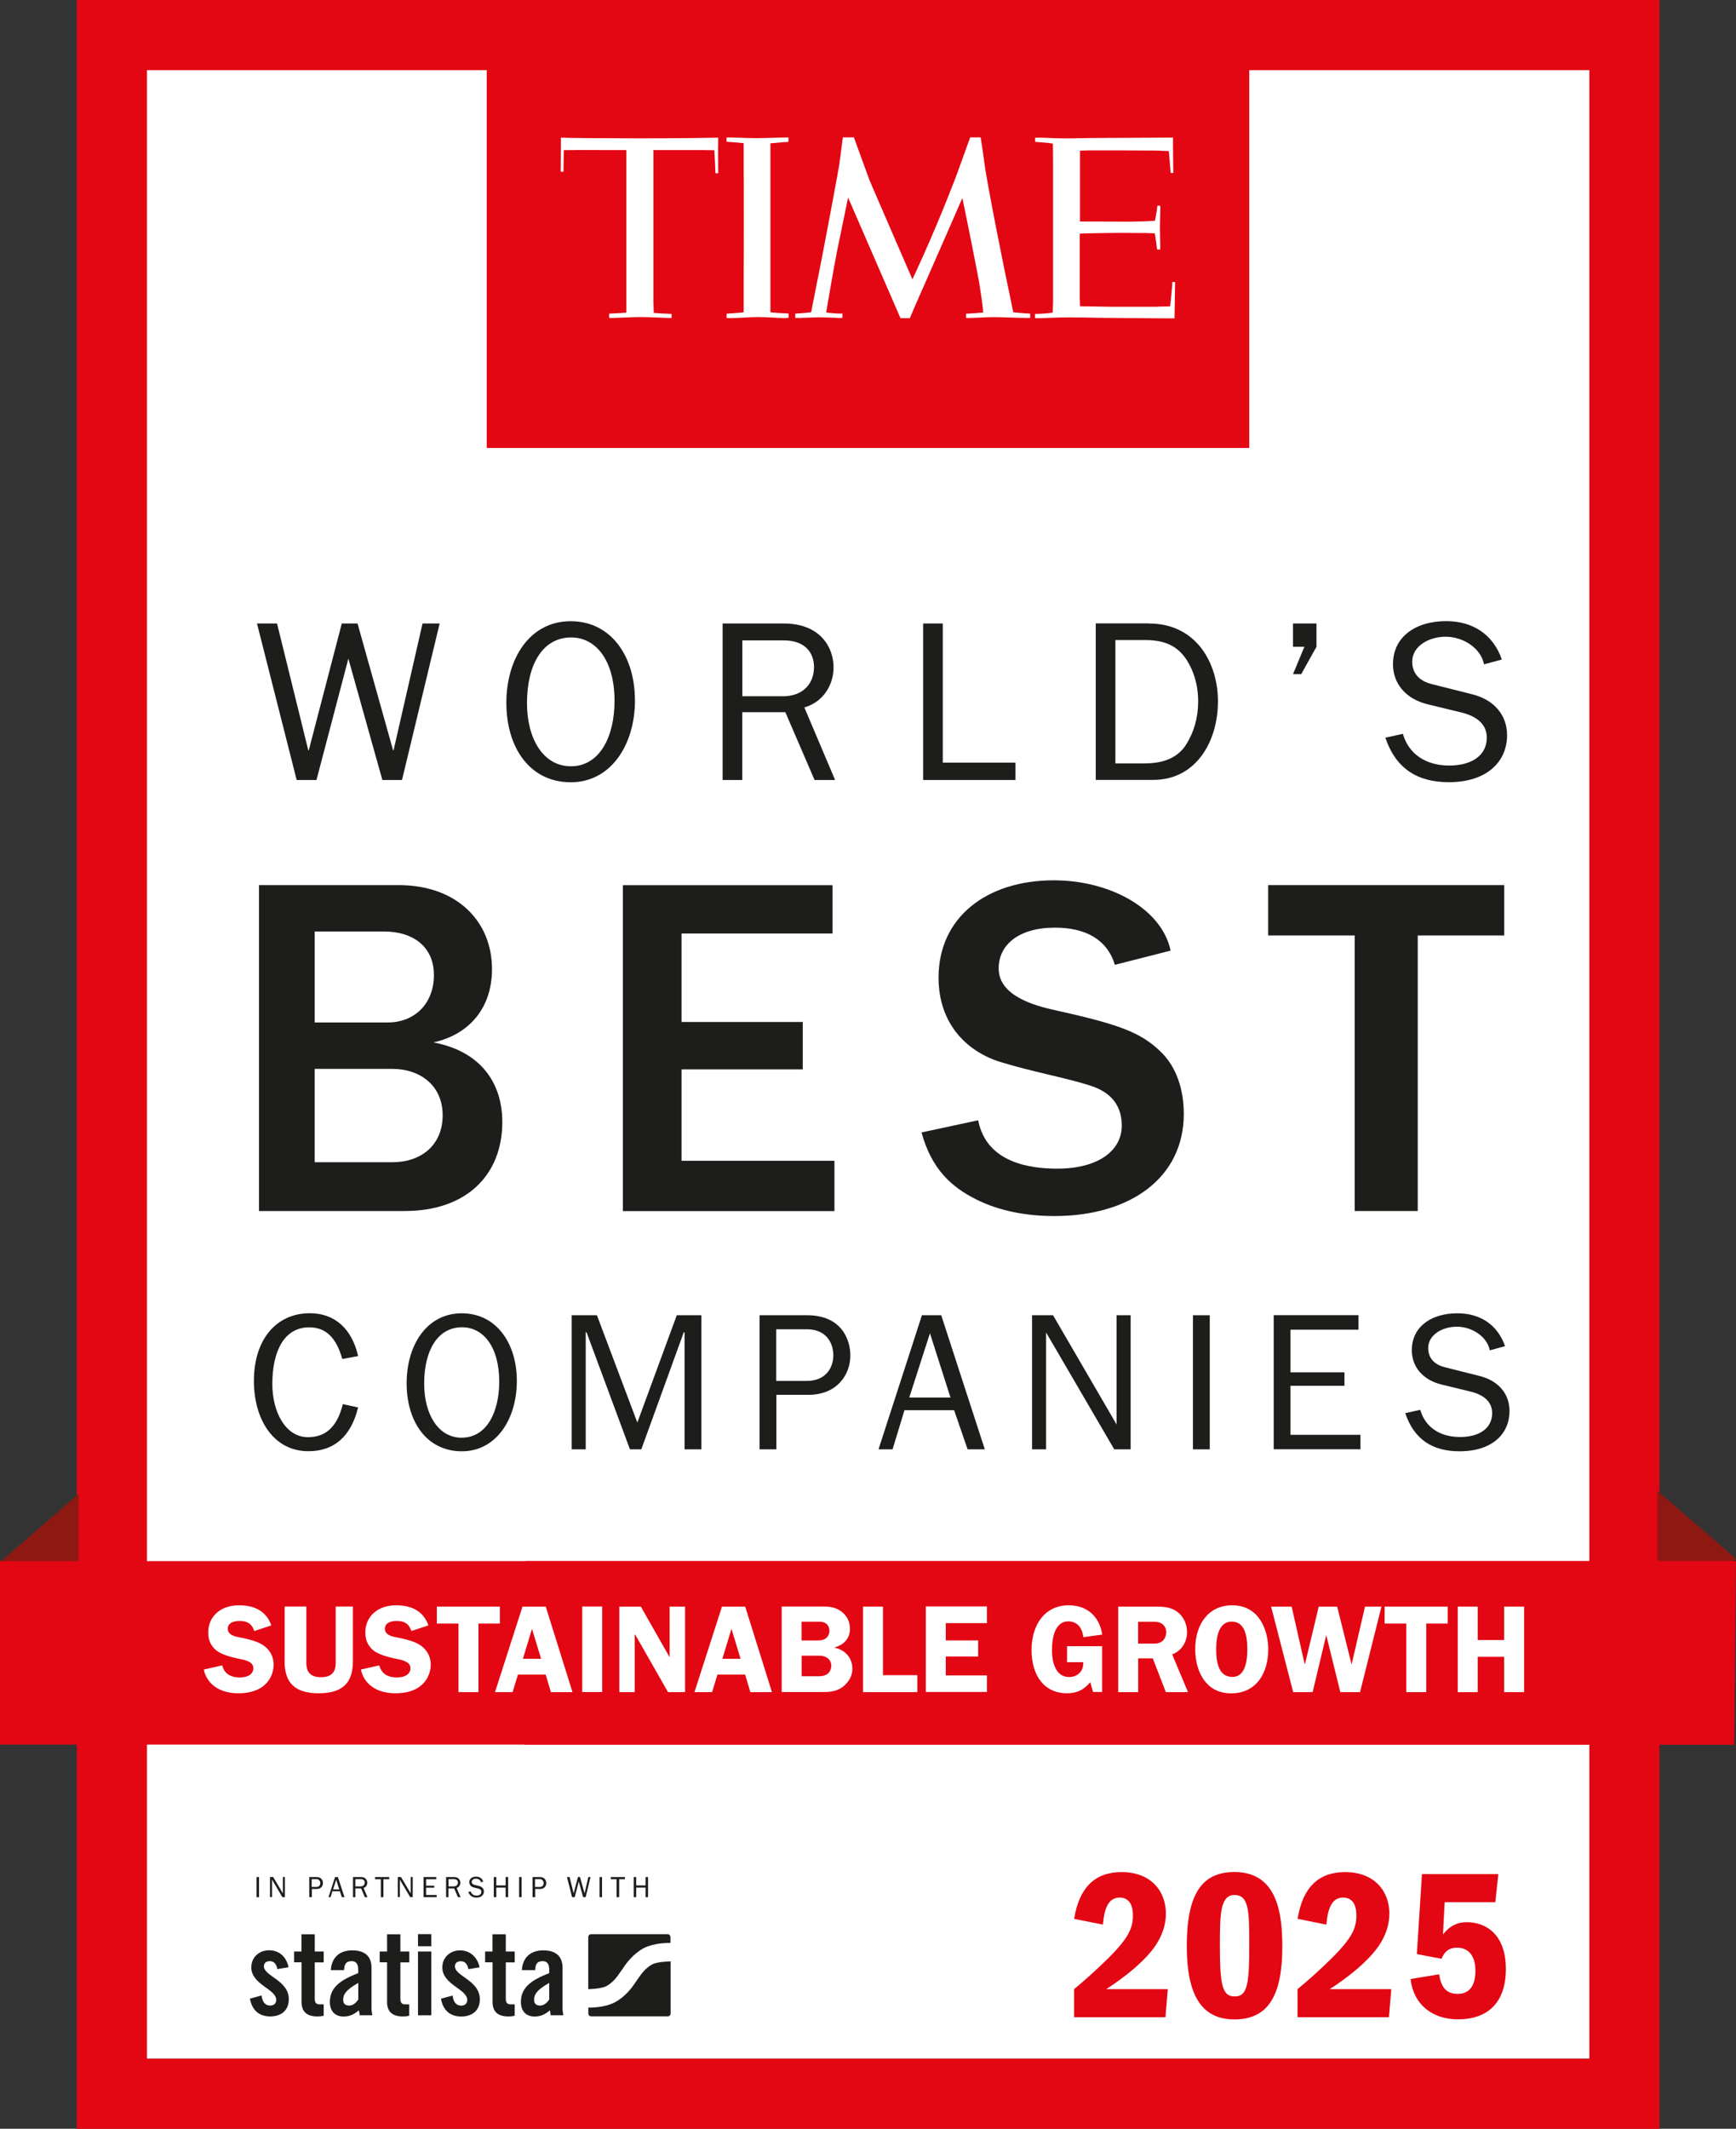
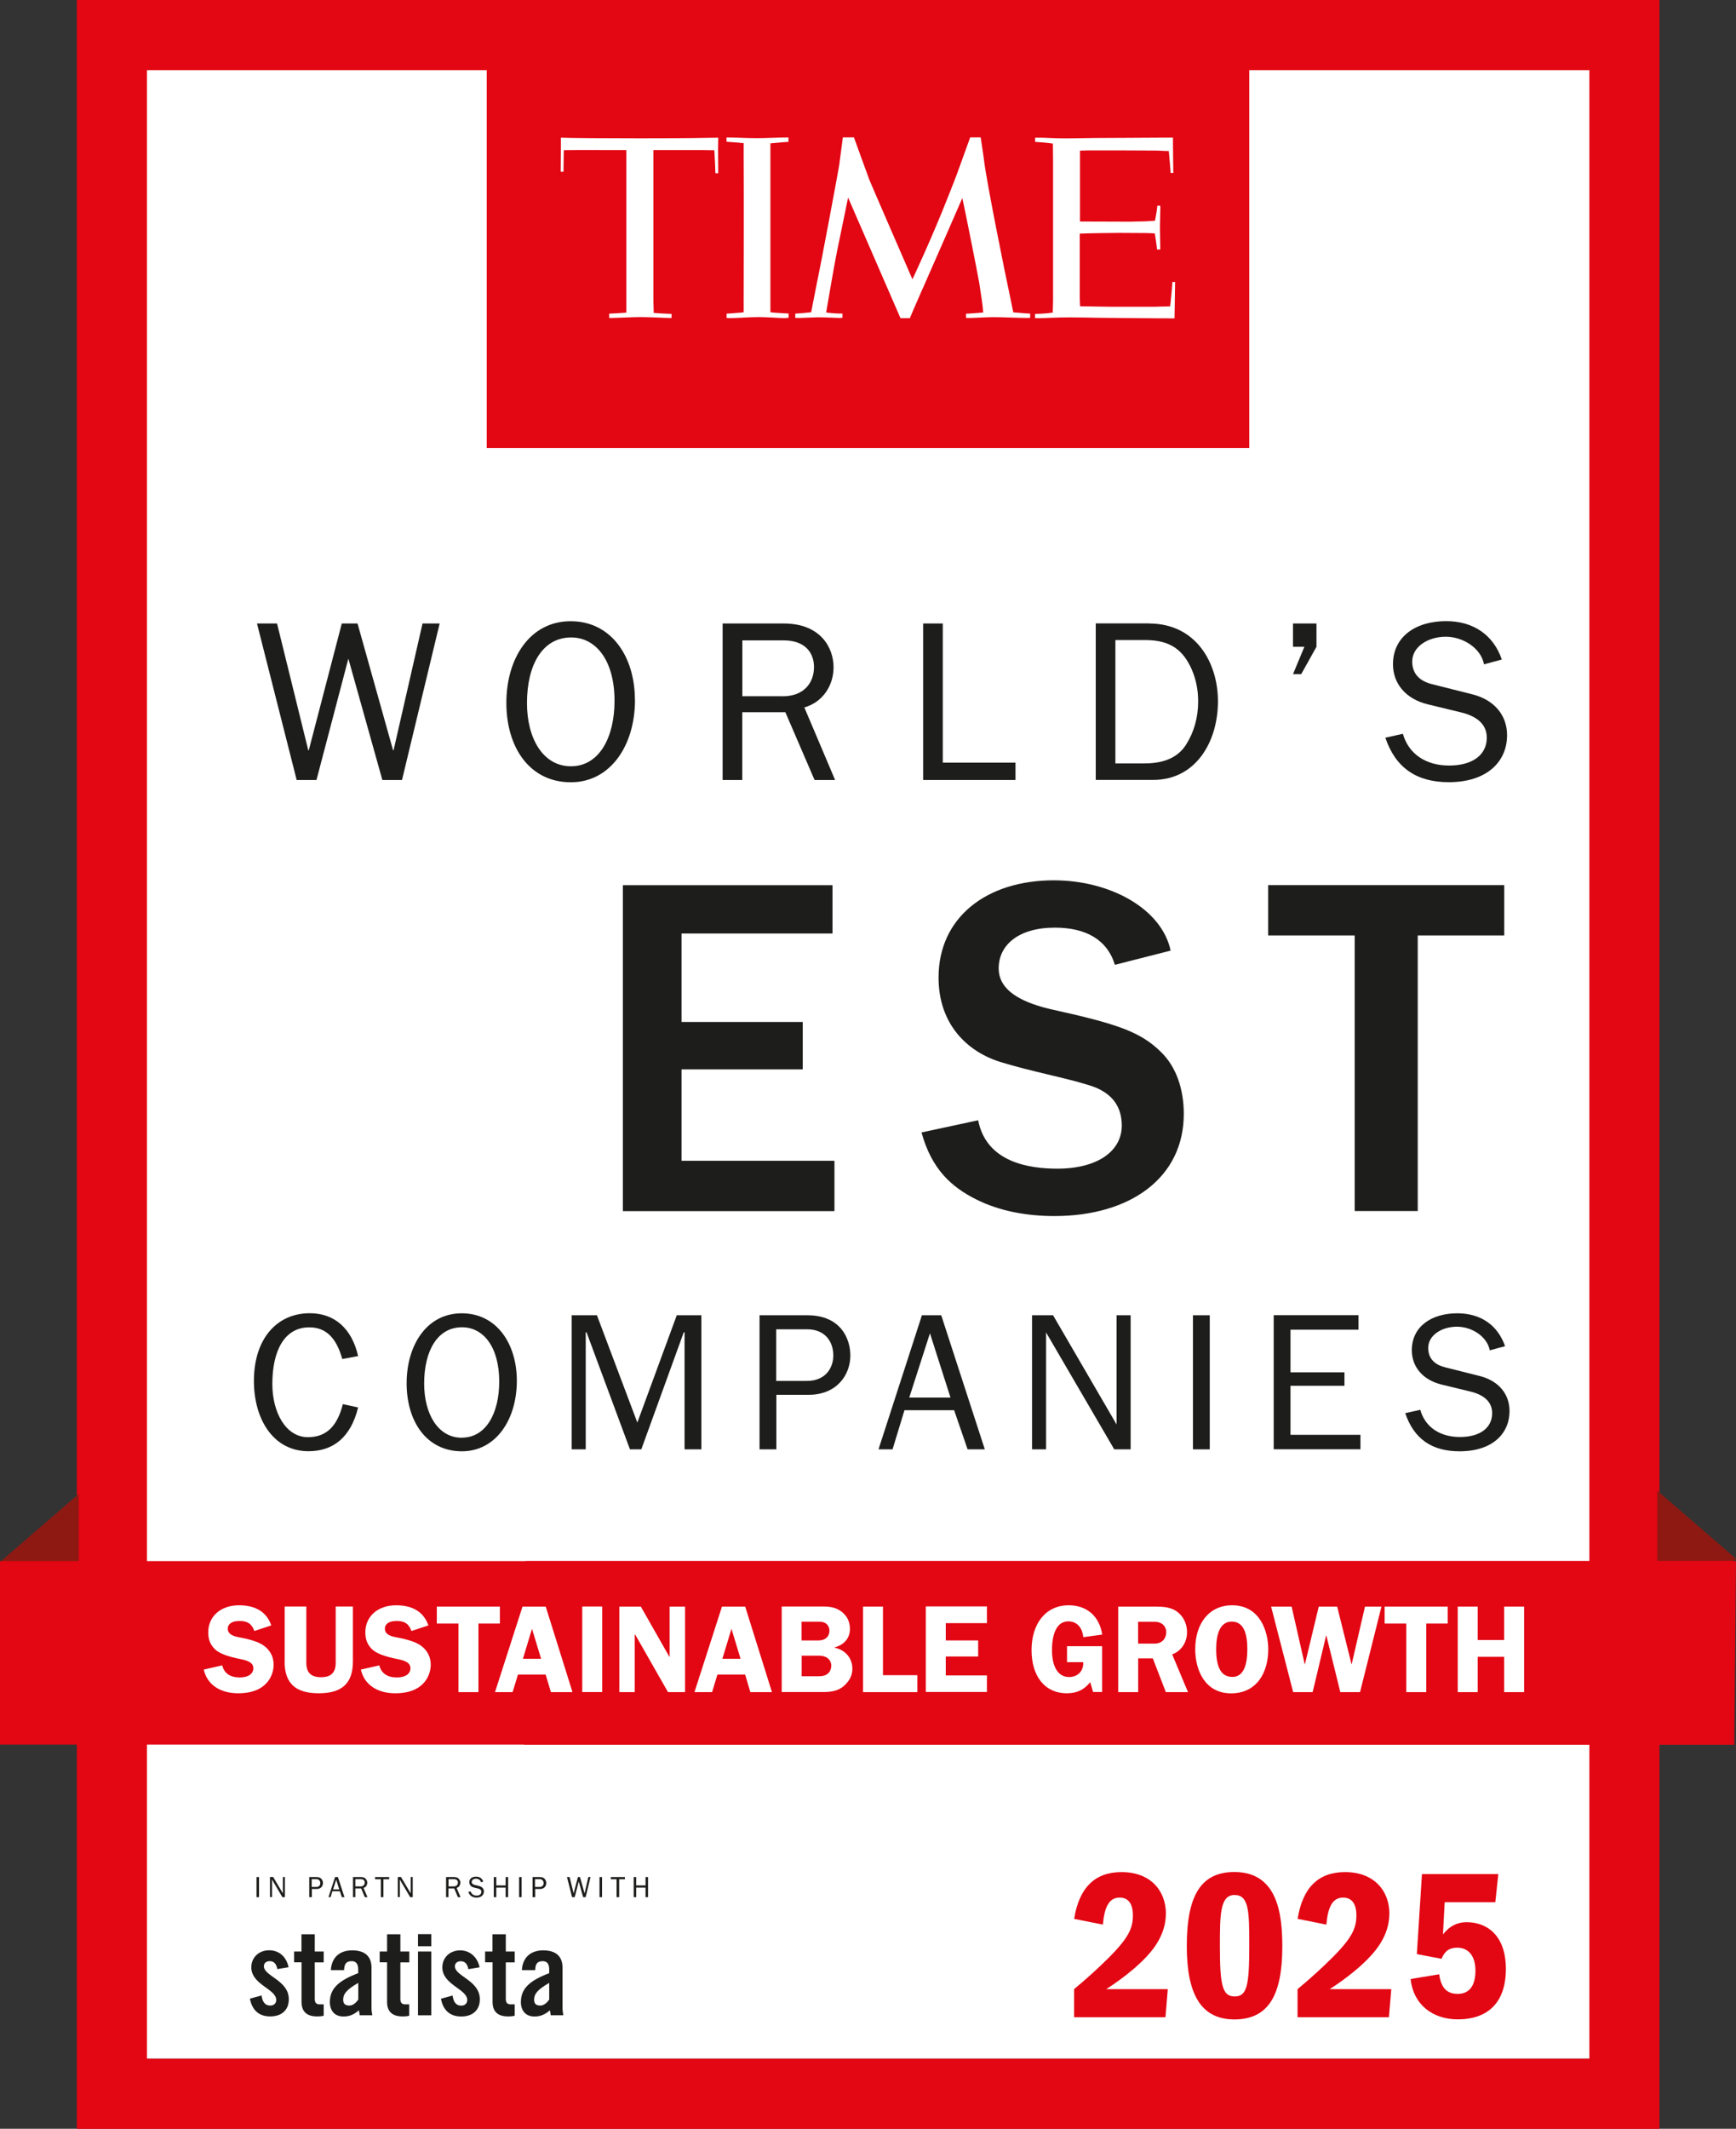
<svg xmlns="http://www.w3.org/2000/svg" id="Layer_1" data-name="Layer 1" viewBox="0 0 213.93 262.25">
  <rect x="0" y="0" width="213.93" height="262.25" fill="#333333" stroke="none" />
  <defs>
    <style>
      .cls-1 {
        fill: #1d1d1b;
      }

      .cls-2 {
        fill: #fff;
      }

      .cls-3 {
        fill: #e30613;
      }

      .cls-4 {
        fill: #8e1913;
      }
    </style>
  </defs>
  <rect class="cls-2" x="15.41" y="6.16" width="182.92" height="247.45" />
  <path class="cls-3" d="M18.11,8.64h177.75s0,244.98,0,244.98h-90.51s-18.82,0-18.82,0H18.11s0-244.98,0-244.98M18.11,0h-8.64v8.64s0,244.98,0,244.98v8.64h77.06s18.82,0,18.82,0h90.51s8.64,0,8.64,0V8.64s0-8.64,0-8.64H18.11Z" />
  <g>
    <rect class="cls-3" x="60.63" y="4.77" width="92.67" height="49.78" />
    <path class="cls-3" d="M153.95,55.19H59.98V4.12h93.97v51.07ZM61.27,53.9h91.38V5.41H61.27s0,48.49,0,48.49Z" />
  </g>
  <g>
    <path class="cls-1" d="M34.14,76.81l3.85,15.62h.06l4.07-15.62h1.94l4.38,15.62h.06l3.57-15.62h2.11l-4.64,19.28h-2.42l-4.19-14.95-3.93,14.95h-2.44l-4.89-19.28h2.47Z" />
    <path class="cls-1" d="M78.25,86.23c0,5.65-3.06,10.14-7.9,10.14-5.09,0-7.95-4.3-7.95-9.78s2.89-10.06,7.92-10.06,7.92,4.38,7.92,9.69ZM70.36,94.4c3.51,0,5.37-3.6,5.37-8.06,0-4.97-2.28-7.81-5.34-7.81-3.54,0-5.45,3.37-5.45,8.09,0,4.3,1.94,7.78,5.42,7.78Z" />
    <path class="cls-1" d="M96.57,76.81c4.58,0,6.15,3.01,6.15,5.39,0,2.25-1.32,4.3-3.6,4.95l3.79,8.94h-2.53l-3.6-8.35h-5.31v8.35h-2.42v-19.28h7.5ZM96.43,85.78c2.67,0,3.88-1.69,3.88-3.6,0-1.77-1.1-3.29-3.74-3.29h-5.09v6.88h4.95Z" />
    <path class="cls-1" d="M116.18,76.81v17.14h8.96v2.14h-11.38v-19.28h2.42Z" />
    <path class="cls-1" d="M141.58,76.81c5.9,0,8.51,4.95,8.51,9.58,0,5-2.73,9.69-7.98,9.69h-7.08v-19.28h6.55ZM141.13,94.04c2.36,0,4.05-.76,5.03-2.3.98-1.55,1.49-3.34,1.49-5.34,0-1.46-.28-2.75-.79-3.93-1.04-2.33-2.56-3.62-5.73-3.62h-3.68v15.2h3.68Z" />
    <path class="cls-1" d="M162.23,76.81v2.87l-1.88,3.37h-1.01l1.4-3.37h-1.4v-2.87h2.89Z" />
    <path class="cls-1" d="M185.07,81.25l-2.19.59c-.39-2.02-2.61-3.4-4.72-3.4s-4.13,1.18-4.13,3.06c0,1.6,1.04,2.44,2.42,2.78l5,1.26c2.67.67,4.27,2.56,4.27,5.03,0,3.23-2.44,5.79-7.19,5.79-3.93,0-6.55-1.74-7.81-5.48l2.16-.48c.7,2.47,2.81,3.91,5.7,3.91s4.64-1.32,4.64-3.43c0-1.55-1.07-2.61-3.18-3.12l-4.05-.98c-2.81-.67-4.33-2.61-4.33-4.95,0-3.4,2.81-5.31,6.55-5.31,3.37,0,5.82,1.71,6.86,4.72Z" />
-     <path class="cls-1" d="M49.13,109.04c7.16,0,11.5,4.45,11.5,10.35,0,4.64-2.65,8.01-7.22,9.03,5.78,1.08,8.49,4.94,8.49,9.81,0,6.44-4.33,10.96-12.04,10.96h-17.94v-40.15h17.22ZM47.81,125.96c3.19,0,5.66-2.23,5.66-5.84s-2.71-5.36-6.08-5.36h-8.61v11.2h9.03ZM48.35,143.18c3.55,0,6.2-2.11,6.2-5.78s-2.77-5.72-6.2-5.72h-9.57v11.5h9.57Z" />
    <path class="cls-1" d="M102.59,109.04v5.96h-18.6v10.9h14.93v5.84h-14.93v11.26h18.84v6.2h-26.07v-40.15h25.83Z" />
    <path class="cls-1" d="M144.25,117.11l-6.86,1.75c-.96-3.13-3.61-4.58-7.4-4.58-4.51,0-6.92,2.17-6.92,5,0,1.44.66,3.79,6.74,5.12,7.89,1.75,10.72,2.71,13.24,5.18,1.93,1.87,2.83,4.64,2.83,7.65,0,7.83-6.56,12.58-15.95,12.58-3.37,0-6.74-.6-9.63-2.05-3.01-1.51-5.48-3.67-6.74-8.25l6.98-1.5c1.02,5.24,6.38,5.96,9.75,5.96,5.06,0,7.95-2.23,7.95-5.3,0-2.17-1.02-4.03-3.91-4.94-3.01-.96-7.1-1.69-11.02-2.89-4.09-1.26-7.65-4.64-7.65-10.41,0-7.4,5.9-11.98,14.21-11.98,6.92,0,13.3,3.49,14.39,8.67Z" />
    <path class="cls-1" d="M185.37,109.04v6.2h-10.66v33.95h-7.77v-33.95h-10.66v-6.2h29.08Z" />
    <path class="cls-1" d="M44.13,167.06l-1.95.36c-.75-2.67-2.05-3.9-4.07-3.9-3.11,0-4.55,2.96-4.55,6.98,0,3.47,1.64,6.55,4.38,6.55,2.22,0,3.61-1.28,4.31-4.07l1.88.41c-.89,3.64-3.03,5.39-6.12,5.39-4.29,0-6.72-3.88-6.72-8.67,0-5.11,2.77-8.33,6.89-8.33,3.06,0,5.18,1.9,5.95,5.27Z" />
    <path class="cls-1" d="M63.69,170.1c0,4.84-2.62,8.69-6.77,8.69-4.36,0-6.81-3.68-6.81-8.38s2.48-8.62,6.79-8.62,6.79,3.76,6.79,8.31ZM56.92,177.11c3.01,0,4.6-3.08,4.6-6.91,0-4.26-1.95-6.69-4.58-6.69-3.03,0-4.67,2.89-4.67,6.94,0,3.68,1.66,6.67,4.65,6.67Z" />
    <path class="cls-1" d="M73.56,162.03l4.98,13.22,4.86-13.22h3.03v16.52h-2.07v-14.42h-.1l-5.23,14.42h-1.4l-5.35-14.42h-.1v14.42h-1.73v-16.52h3.08Z" />
    <path class="cls-1" d="M99.47,162.03c4.24,0,5.32,3.01,5.32,4.96,0,2.36-1.64,4.84-5.15,4.84h-3.97v6.72h-2.07v-16.52h5.88ZM99.42,170.12c2.43,0,3.27-1.73,3.27-3.13,0-1.71-1.01-3.23-3.23-3.23h-3.81v6.36h3.76Z" />
    <path class="cls-1" d="M115.99,162.03l5.37,16.52h-2.12l-1.66-4.82h-6.12l-1.47,4.82h-1.73l5.35-16.52h2.38ZM114.6,164.25l-2.55,7.92h5.08l-2.53-7.92Z" />
    <path class="cls-1" d="M129.77,162.03l7.83,13.46v-13.46h1.73v16.52h-2.02l-8.4-14.4v14.4h-1.73v-16.52h2.6Z" />
    <path class="cls-1" d="M149.08,162.03v16.52h-2.07v-16.52h2.07Z" />
    <path class="cls-1" d="M167.41,162.03v1.78h-8.38v5.25h6.65v1.66h-6.65v6.04h8.62v1.78h-10.69v-16.52h10.45Z" />
    <path class="cls-1" d="M185.47,165.84l-1.88.51c-.34-1.73-2.24-2.91-4.05-2.91s-3.54,1.01-3.54,2.62c0,1.37.89,2.09,2.07,2.38l4.29,1.08c2.29.58,3.66,2.19,3.66,4.31,0,2.77-2.09,4.96-6.16,4.96-3.37,0-5.61-1.49-6.69-4.7l1.85-.41c.6,2.12,2.41,3.35,4.89,3.35s3.97-1.13,3.97-2.94c0-1.32-.91-2.24-2.72-2.67l-3.47-.84c-2.41-.58-3.71-2.24-3.71-4.24,0-2.91,2.41-4.55,5.61-4.55,2.89,0,4.98,1.47,5.88,4.05Z" />
  </g>
  <g>
    <path class="cls-3" d="M143.67,235.77c0,1.24-.37,2.43-1.06,3.57-1.32,2.19-4.26,4.41-6.29,5.71h7.59l-.29,3.46h-11.26v-3.46c1.53-1.27,2.93-2.54,4.18-3.78,2.56-2.54,3.07-3.75,3.07-5.31,0-1.45-.58-2.19-1.64-2.19-1.37,0-1.88,1.3-2.06,3.33l-3.54-.71c.61-3.83,2.54-5.76,5.84-5.76,3.62,0,5.47,2.33,5.47,5.16Z" />
    <path class="cls-3" d="M158.02,239.82c0,5.9-1.67,8.96-5.9,8.96s-5.87-3.28-5.87-9.04c0-6.27,1.77-9.12,5.87-9.12,5.34,0,5.9,5.21,5.9,9.2ZM152.15,245.95c1.53,0,1.8-1.37,1.8-6.29,0-4.18-.03-6.21-1.82-6.21s-1.8,2.46-1.8,6.29c0,4.79.29,6.21,1.82,6.21Z" />
    <path class="cls-3" d="M171.21,235.77c0,1.24-.37,2.43-1.06,3.57-1.32,2.19-4.26,4.41-6.29,5.71h7.59l-.29,3.46h-11.26v-3.46c1.53-1.27,2.93-2.54,4.18-3.78,2.56-2.54,3.07-3.75,3.07-5.31,0-1.45-.58-2.19-1.64-2.19-1.37,0-1.88,1.3-2.06,3.33l-3.54-.71c.61-3.83,2.54-5.76,5.84-5.76,3.62,0,5.47,2.33,5.47,5.16Z" />
    <path class="cls-3" d="M184.27,234.34h-6.24l-.21,3.97c.82-1.06,1.8-1.51,2.91-1.51,2.48,0,4.84,1.59,4.84,5.76s-2.25,6.21-5.92,6.21c-3.17,0-5.5-1.88-5.82-4.97l3.52-.58c.26,1.82,1.06,2.41,2.3,2.41,1.53,0,2.17-1.16,2.17-2.86s-.77-2.83-2.25-2.83c-.95,0-1.53.4-1.93,1.37l-3.04-.58.63-9.86h9.41l-.37,3.46Z" />
  </g>
  <g>
    <g>
      <path class="cls-1" d="M34.18,242.58c-.12-.63-.41-.98-.94-.98-.42,0-.72.22-.72.63,0,1.23,3.07,1.72,3.07,4.06,0,1.4-.96,2.12-2.29,2.12-1.43,0-2.25-.82-2.5-2.19l1.43-.39c.1.66.34,1.24,1.08,1.24.42,0,.73-.25.73-.69,0-1.36-3.07-1.87-3.07-4.02,0-1.24.96-2.1,2.19-2.1,1.29,0,2.15.86,2.4,2.09l-1.39.23Z" />
      <path class="cls-1" d="M36.24,241.75v-1.34s.91,0,.91,0v-2.12s1.64,0,1.64,0v2.12s1.1,0,1.1,0v1.34s-1.1,0-1.1,0v4.53c0,.41.18.64.56.64h.54s0,1.4,0,1.4c-.22.06-.41.09-.82.09-1.23,0-1.91-.57-1.91-1.77v-4.9s-.91,0-.91,0Z" />
      <path class="cls-1" d="M40.77,242.72c.09-1.59,1.1-2.45,2.63-2.45,1.52,0,2.38.7,2.38,2.13v5.04c0,.25.06.57.1.83h-1.56c-.01-.22-.07-.42-.09-.61-.61.5-1.13.76-1.91.76-1.11,0-1.67-.76-1.67-1.77,0-1.72,1.14-2.67,3.49-3.57v-.47c0-.66-.26-1.01-.8-1.01-.75,0-.91.44-.94,1.11h-1.64ZM44.15,244.28c-1.49.85-1.86,1.39-1.86,2.07,0,.51.26.72.76.72.45,0,.82-.34,1.1-.73v-2.06Z" />
      <path class="cls-1" d="M46.79,241.75v-1.34s.91,0,.91,0v-2.12s1.64,0,1.64,0v2.12s1.1,0,1.1,0v1.34s-1.1,0-1.1,0v4.53c0,.41.18.64.55.64h.54s0,1.4,0,1.4c-.22.06-.41.09-.82.09-1.23,0-1.91-.57-1.91-1.77v-4.9s-.91,0-.91,0Z" />
      <path class="cls-1" d="M51.51,239.76v-1.49s1.64,0,1.64,0v1.49s-1.64,0-1.64,0ZM51.51,248.27v-7.86s1.64,0,1.64,0v7.86s-1.64,0-1.64,0Z" />
      <path class="cls-1" d="M57.72,242.59c-.12-.63-.41-.98-.94-.98-.42,0-.72.22-.72.63,0,1.23,3.07,1.72,3.07,4.06,0,1.4-.96,2.12-2.29,2.12-1.43,0-2.25-.82-2.5-2.19l1.43-.39c.1.66.34,1.24,1.08,1.24.42,0,.73-.25.73-.69,0-1.36-3.07-1.87-3.07-4.02,0-1.24.96-2.1,2.19-2.1s2.15.86,2.4,2.09l-1.39.23Z" />
      <path class="cls-1" d="M59.78,241.75v-1.34s.91,0,.91,0v-2.12s1.64,0,1.64,0v2.12s1.1,0,1.1,0v1.34s-1.1,0-1.1,0v4.53c0,.41.18.64.56.64h.54s0,1.4,0,1.4c-.22.06-.41.09-.82.09-1.23,0-1.91-.57-1.91-1.77v-4.9s-.91,0-.91,0Z" />
      <path class="cls-1" d="M64.31,242.72c.09-1.59,1.1-2.45,2.63-2.45,1.52,0,2.38.7,2.38,2.13v5.04c0,.25.06.57.1.83h-1.56c-.01-.22-.07-.42-.09-.61-.61.5-1.13.76-1.91.76-1.11,0-1.67-.76-1.67-1.77,0-1.72,1.14-2.67,3.49-3.57v-.47c0-.66-.26-1.01-.8-1.01-.74,0-.91.44-.93,1.11h-1.64ZM67.68,244.28c-1.49.85-1.86,1.39-1.86,2.07,0,.51.26.72.76.72.45,0,.82-.34,1.1-.73v-2.06Z" />
-       <path class="cls-1" d="M82.28,238.28h-9.43c-.2,0-.36.16-.36.35v6.42s.03,0,.05,0c0,0,1.53-.03,2.18-.37.81-.42,1.41-1.29,1.41-1.29.15-.22.32-.46.38-.54.05-.08.11-.15.12-.17.01-.02.08-.11.11-.16.04-.05.19-.28.35-.5,0,0,.92-1.33,2.22-2.01,1.41-.73,3.28-.65,3.28-.65.01,0,.02,0,.03,0v-.73c0-.2-.16-.35-.35-.35ZM80.36,242.01c-.81.42-1.41,1.29-1.41,1.29-.15.22-.32.46-.38.54-.05.08-.11.15-.12.17-.01.02-.08.11-.11.16-.04.05-.19.28-.35.5,0,0-.92,1.33-2.22,2-1.35.7-3.13.66-3.27.65v.73c0,.2.16.35.36.35h9.43c.2,0,.35-.16.35-.35v-6.43s-.06.01-.09.01c0,0-1.53.03-2.18.37Z" />
    </g>
    <g>
      <path class="cls-1" d="M31.92,233.72h-.31v-2.48h.31v2.48Z" />
      <path class="cls-1" d="M35.1,233.72h-.3l-1.28-2.17v.16c0,.06,0,.11,0,.16v1.84h-.25v-2.48h.39l1.2,2.02v-.17c0-.07,0-.13,0-.18v-1.67h.25v2.48Z" />
      <path class="cls-1" d="M38.42,233.72h-.31v-2.48h.88c.28,0,.48.07.61.22.13.15.2.32.2.51,0,.21-.07.39-.21.53-.14.14-.33.21-.56.21h-.6v1.01ZM38.42,232.46h.57c.15,0,.26-.04.35-.13.09-.09.13-.2.13-.35,0-.12-.04-.23-.12-.33-.08-.1-.2-.15-.35-.15h-.59v.96Z" />
      <path class="cls-1" d="M42.45,233.72h-.32l-.25-.73h-.92l-.22.73h-.26l.81-2.48h.35l.81,2.48ZM41.81,232.76l-.38-1.19-.38,1.19h.77Z" />
      <path class="cls-1" d="M45.29,233.72h-.33l-.46-1.08h-.71v1.08h-.29v-2.48h.98c.27,0,.46.07.59.22.13.15.19.3.19.48,0,.13-.04.26-.11.38-.07.12-.19.21-.35.26l.49,1.15ZM43.79,232.39h.65c.17,0,.3-.05.38-.14.08-.09.13-.2.13-.33s-.04-.23-.13-.31c-.09-.07-.2-.11-.34-.11h-.69v.88Z" />
      <path class="cls-1" d="M47.24,233.72h-.31v-2.21h-.71v-.27h1.74v.27h-.71v2.21Z" />
      <path class="cls-1" d="M50.85,233.72h-.3l-1.28-2.17v.16c0,.06,0,.11,0,.16v1.84h-.25v-2.48h.39l1.2,2.02v-.17c0-.07,0-.13,0-.18v-1.67h.25v2.48Z" />
-       <path class="cls-1" d="M53.81,233.45v.27h-1.61v-2.48h1.57v.27h-1.26v.79h1v.25h-1v.9h1.3Z" />
      <path class="cls-1" d="M56.76,233.72h-.33l-.46-1.08h-.71v1.08h-.29v-2.48h.98c.27,0,.46.07.59.22.13.15.19.3.19.48,0,.13-.04.26-.11.38-.07.12-.19.21-.35.26l.49,1.15ZM55.27,232.39h.65c.17,0,.3-.05.38-.14.08-.09.13-.2.13-.33s-.04-.23-.13-.31c-.09-.07-.2-.11-.34-.11h-.69v.88Z" />
      <path class="cls-1" d="M57.72,233.07l.28-.06c.11.34.36.51.73.51.2,0,.34-.04.44-.13.1-.08.15-.2.15-.34,0-.11-.04-.19-.11-.26-.08-.06-.16-.11-.26-.13l-.5-.12c-.13-.03-.23-.07-.32-.12-.08-.05-.15-.12-.21-.22-.06-.1-.09-.21-.09-.33,0-.21.08-.37.23-.5.16-.12.36-.18.6-.18.45,0,.75.2.89.61l-.28.08c-.03-.15-.11-.26-.23-.33-.12-.07-.25-.11-.39-.11s-.26.04-.36.11c-.11.07-.16.17-.16.3,0,.18.13.31.4.37l.46.11c.42.1.64.33.64.69,0,.21-.08.39-.24.54-.16.14-.38.21-.67.21-.51,0-.85-.24-1.02-.71Z" />
      <path class="cls-1" d="M62.62,233.72h-.31v-1.18h-1.15v1.18h-.31v-2.48h.31v1.03h1.15v-1.03h.31v2.48Z" />
      <path class="cls-1" d="M64.28,233.72h-.31v-2.48h.31v2.48Z" />
      <path class="cls-1" d="M65.94,233.72h-.31v-2.48h.88c.28,0,.48.07.61.22.13.15.2.32.2.51,0,.21-.07.39-.21.53-.14.14-.33.21-.56.21h-.6v1.01ZM65.94,232.46h.57c.15,0,.26-.04.35-.13.09-.09.13-.2.13-.35,0-.12-.04-.23-.12-.33-.08-.1-.2-.15-.35-.15h-.59v.96Z" />
      <path class="cls-1" d="M72.77,231.24l-.6,2.48h-.31l-.54-1.93-.5,1.93h-.32l-.63-2.48h.32l.5,2.01.53-2.01h.25l.57,2.01.46-2.01h.27Z" />
      <path class="cls-1" d="M74.19,233.72h-.31v-2.48h.31v2.48Z" />
      <path class="cls-1" d="M76.29,233.72h-.31v-2.21h-.71v-.27h1.74v.27h-.71v2.21Z" />
      <path class="cls-1" d="M79.86,233.72h-.31v-1.18h-1.15v1.18h-.31v-2.48h.31v1.03h1.15v-1.03h.31v2.48Z" />
    </g>
  </g>
  <g id="Logo">
    <g>
      <path class="cls-2" d="M77.18,18.49h-2.21s-3.42-.01-3.42-.01c-.23,0-2.07.02-2.07.02l-.04,2.66h-.34s.02-2.97.02-2.97v-1.23c1.15.05,5.36.08,9.73.08,5.09,0,8.37-.05,9.66-.08l-.02,1.36.02,3.02h-.35c0-.25-.05-1.25-.05-1.35,0-.04-.07-1.38-.08-1.48l-1.46-.02h-6.05s0,18.59,0,18.59c0,.02.03,1.22.04,1.47.17.02,1.79.12,2.09.12h.11v.5c-.09,0-.2,0-.29,0-.92-.01-2.41-.11-3.47-.11s-2.51.09-3.59.11c-.03,0-.25,0-.34,0v-.54s.08,0,.18,0c.46-.02,1.59-.08,1.88-.11h.05v-20.03Z" />
      <path class="cls-2" d="M105.23,16.92s1.65,4.57,1.91,5.25c.27.67,5.3,12.24,5.3,12.24,0,0,2.36-4.99,4.46-10.34.43-1.08.99-2.49,1.39-3.64.6-1.68,1.27-3.51,1.27-3.51h1.29s.32,2.04.43,2.96c.33,2.65,2.49,13.41,3.25,16.95.19.88.34,1.65.34,1.65.22.01,1.1.09,1.62.13.11,0,.4.02.46.02v.53s-.23.01-.37.01c-1.16,0-2.97-.1-4.08-.1-.99,0-1.95.08-2.94.1-.17,0-.34,0-.51,0v-.53s.14,0,.21,0c.49-.02,1.77-.13,1.9-.14,0-.19-.07-.87-.17-1.55-.07-.48-.19-1.31-.32-2.12-.28-1.58-1.59-8.14-1.98-9.96-.07-.3-.1-.47-.1-.47,0,0-4.05,9.29-4.87,11.12-.08.18-.14.31-.16.35-.78,1.76-1.44,3.33-1.44,3.33h-1.15s-6.31-14.52-6.31-14.52l-.15-.34s-.55,2.72-1.35,6.56c-.42,2.07-1.29,7.26-1.35,7.6.5.07,1.49.14,1.76.13h.25v.52c-.11.01-.37.02-.38.02-.96-.02-1.64-.08-2.67-.08-.27,0-1.7.07-2.21.08-.21,0-.5-.01-.56-.01v-.52s.15-.02.21-.02c.46-.02,1.15-.08,1.75-.15.05-.25.56-2.81.73-3.72.63-3,2.49-13.01,2.72-14.36.2-1.46.44-3.27.46-3.47.5.01,1.35,0,1.35,0" />
      <path class="cls-2" d="M96.85,39.19c-.85,0-2.31-.13-3.39-.13s-2.54.13-3.59.13c-.09,0-.25-.02-.33-.02v-.53c.2,0,1.14-.08,1.39-.1.3-.02.58-.04.71-.07,0,0,0-.64,0-1.62.01-3.41.04-13.05,0-17.41,0-.46,0-1.63,0-1.8-.2-.02-.47-.04-.67-.07-.25-.01-1.26-.1-1.44-.11v-.53c1,0,2.5.09,3.71.09s2.73-.09,3.92-.09v.55c-.19.01-.65.04-.66.04-.35.03-1.32.13-1.56.14v1.69c0,3.91,0,14.13,0,17.56v1.12c0,.26,0,.42,0,.43,0,.02.61.07.76.08.27.02,1.38.07,1.41.08h.07v.53c-.1,0-.27.02-.34.02" />
      <path class="cls-2" d="M133.09,18.54v8.75s6.27.02,6.27.02c.03,0,1.66-.05,1.7-.04.1,0,1.22-.06,1.26-.07,0,0,.02-.09.04-.16.09-.53.2-1.03.23-1.42,0,0,.03-.17.03-.28h.35s.02.14.02.28c0,.53-.05,1.62-.05,2.34,0,1.03.04,1.96.04,2.43,0,.13,0,.35,0,.35h-.39s-.01-.1-.02-.16c-.07-.59-.13-1.02-.23-1.62,0-.03-.02-.14-.03-.21-.2-.01-.73-.03-1.01-.04-.12,0-1.65-.01-3.38-.02-.7,0-1.97.03-2.51.03-.63,0-1.67.04-2.35.06v7.93s.04,1.02.04,1.02l3.81.06h5.43s1.24-.05,1.62-.04c.08,0,.24-.01.24-.01.04-.26.08-.78.13-1.27,0-.06.14-1.38.14-1.73h.34c0,.33-.07,4.48-.07,4.48-.61,0-2.49,0-4.81-.03-1.41-.02-2.97-.02-4.52-.04-1.26-.02-2.49-.05-3.62-.05-1.61,0-3.18.1-3.8.1-.14,0-.38-.01-.44-.01v-.52h.11c.38,0,1.49-.06,2.07-.16,0-.1.04-1.4.04-1.42v-17.16c0-.79-.02-2.12-.02-2.24-.32-.04-.44-.05-.51-.07-.35-.04-1.03-.1-1.4-.12-.1,0-.22-.01-.28-.02,0,0,0-.51,0-.52.08,0,.25,0,.56,0,.65,0,1.84.09,3.29.09.91,0,2.39-.04,3.45-.05,1.51,0,2.65-.01,4.11-.02,2.39-.01,4.42-.03,5.22-.03h.36v.14c0,.16,0,.46,0,.81,0,1.11.04,2.85.04,3.41h-.34v-.16c-.04-.39-.11-1.48-.2-2.4,0-.08-.02-.14-.02-.14-.2,0-1.02-.03-1.03-.04s-.66-.02-.68-.02c0,0-2.14-.01-4.33-.02-1.5,0-2.97,0-3.88,0-.2,0-1,.03-1,.03" />
    </g>
  </g>
  <polygon class="cls-4" points="213.94 192.04 204.23 183.64 204.23 199.88 213.94 192.04" />
  <polygon class="cls-3" points="133.84 214.92 213.71 214.92 213.93 192.32 134.05 192.32 64.76 192.32 81.88 205.95 64.54 214.92 133.84 214.92" />
  <polygon class="cls-4" points="-.02 192.45 9.7 184.04 9.7 200.28 -.02 192.45" />
  <polygon class="cls-3" points="79.99 214.92 -.02 214.92 -.02 192.32 79.99 192.32 213.93 192.32 132.02 205.93 213.93 214.92 79.99 214.92" />
  <g>
    <path class="cls-2" d="M33.43,200.24l-2.09.69c-.31-.91-.88-1.24-1.81-1.24s-1.46.35-1.46.98c0,.52.45.86,1.29,1.01,1.09.2,2.21.48,2.9.89.63.37,1.46,1.14,1.46,2.53,0,1.06-.65,3.5-4.36,3.5-2.27,0-3.84-1.09-4.25-2.92l2.27-.52c.26,1,1,1.49,2.18,1.49.98,0,1.66-.41,1.66-1.14,0-.55-.41-.89-1.57-1.12-1.61-.31-2.69-.72-3.21-1.26-.52-.54-.78-1.15-.78-2.04,0-1.92,1.49-3.33,3.79-3.33,2.13,0,3.42.88,3.98,2.47Z" />
    <path class="cls-2" d="M35.08,204.67v-6.76h2.67v6.94c0,1.28.66,1.77,1.81,1.77s1.81-.49,1.81-1.77v-6.94h2.12v6.76c0,2.76-1.4,3.93-4.21,3.93s-4.21-1.17-4.21-3.93Z" />
    <path class="cls-2" d="M52.79,200.24l-2.09.69c-.31-.91-.88-1.24-1.81-1.24s-1.46.35-1.46.98c0,.52.45.86,1.29,1.01,1.09.2,2.21.48,2.9.89.63.37,1.46,1.14,1.46,2.53,0,1.06-.65,3.5-4.36,3.5-2.27,0-3.84-1.09-4.25-2.92l2.27-.52c.26,1,1,1.49,2.18,1.49.98,0,1.66-.41,1.66-1.14,0-.55-.41-.89-1.57-1.12-1.61-.31-2.69-.72-3.21-1.26-.52-.54-.78-1.15-.78-2.04,0-1.92,1.49-3.33,3.79-3.33,2.13,0,3.42.88,3.98,2.47Z" />
    <path class="cls-2" d="M61.6,197.92v2.09h-2.64v8.45h-2.46v-8.45h-2.67v-2.09h7.77Z" />
    <path class="cls-2" d="M67.25,197.92l3.3,10.54h-2.66l-.65-2.17h-3.41l-.66,2.17h-2.17l3.39-10.54h2.84ZM64.44,204.35h2.24l-1.12-3.69-1.12,3.69Z" />
    <path class="cls-2" d="M71.75,208.45v-10.54h2.46v10.54h-2.46Z" />
    <path class="cls-2" d="M78.97,197.92l3.52,6.19h.03v-6.19h1.9v10.54h-2.1l-4.04-7.08h-.06v7.08h-1.9v-10.54h2.66Z" />
    <path class="cls-2" d="M91.83,197.92l3.3,10.54h-2.66l-.65-2.17h-3.41l-.66,2.17h-2.17l3.39-10.54h2.84ZM89.02,204.35h2.24l-1.12-3.69-1.12,3.69Z" />
    <path class="cls-2" d="M104.74,200.68c0,1.09-.68,1.95-1.9,2.27v.03c1.37.29,2.2,1.31,2.2,2.61,0,.55-.18,1.08-.52,1.54-.69.92-1.55,1.32-3.01,1.32h-5.18v-10.54h5.08c.95,0,1.64.14,2.29.63.71.54,1.04,1.28,1.04,2.13ZM98.78,199.79v2.3h2.06c.98,0,1.37-.57,1.37-1.2,0-.46-.26-1.11-1.26-1.11h-2.17ZM100.95,206.5c1.23,0,1.49-.8,1.49-1.32,0-.45-.31-1.21-1.52-1.21h-2.13v2.53h2.17Z" />
    <path class="cls-2" d="M108.81,197.92v8.45h4.24v2.09h-6.7v-10.54h2.46Z" />
    <path class="cls-2" d="M121.62,197.92v2.04h-5.07v2.13h3.99v1.98h-3.99v2.33h5.07v2.04h-7.53v-10.54h7.53Z" />
    <path class="cls-2" d="M135.83,201.37l-2.33.32c-.14-1.23-.81-1.95-1.86-1.95-1.31,0-2,1.34-2,3.56,0,2.03.75,3.3,2.1,3.3,1.03,0,1.75-.69,1.75-1.69v-.14h-2v-1.97h4.33v5.64h-1.12l-.35-1.21c-.75.94-1.64,1.37-2.87,1.37-2.8,0-4.36-2.18-4.36-5.33s1.67-5.51,4.58-5.51c2.21,0,3.78,1.32,4.13,3.61Z" />
    <path class="cls-2" d="M142.36,197.92c1.12,0,1.67.11,2.2.34,1,.45,1.72,1.51,1.72,2.83,0,1.21-.68,2.29-1.83,2.72l1.95,4.65h-2.73l-1.61-4.16h-1.8v4.16h-2.46v-10.54h4.56ZM140.25,199.79v2.69h2.04c.98,0,1.43-.71,1.43-1.41,0-.54-.35-1.28-1.47-1.28h-2Z" />
    <path class="cls-2" d="M156.29,203.17c0,2.86-1.4,5.44-4.58,5.44s-4.42-2.8-4.42-5.44c0-3.16,1.7-5.41,4.55-5.41,3.46,0,4.45,3.27,4.45,5.41ZM151.85,206.59c1.47,0,1.86-1.63,1.86-3.41s-.37-3.41-1.92-3.41c-1.44,0-1.92,1.55-1.92,3.39,0,2.32.66,3.42,1.98,3.42Z" />
    <path class="cls-2" d="M159.17,197.92l1.61,7.1h.03l1.7-7.1h2.27l1.77,7.1h.02l1.64-7.1h2.03l-2.64,10.54h-2.43l-1.72-6.97h-.03l-1.66,6.97h-2.4l-2.72-10.54h2.52Z" />
    <path class="cls-2" d="M178.4,197.92v2.09h-2.64v8.45h-2.46v-8.45h-2.67v-2.09h7.77Z" />
    <path class="cls-2" d="M182.1,197.92v4.12h3.26v-4.12h2.46v10.54h-2.46v-4.35h-3.26v4.35h-2.46v-10.54h2.46Z" />
  </g>
</svg>